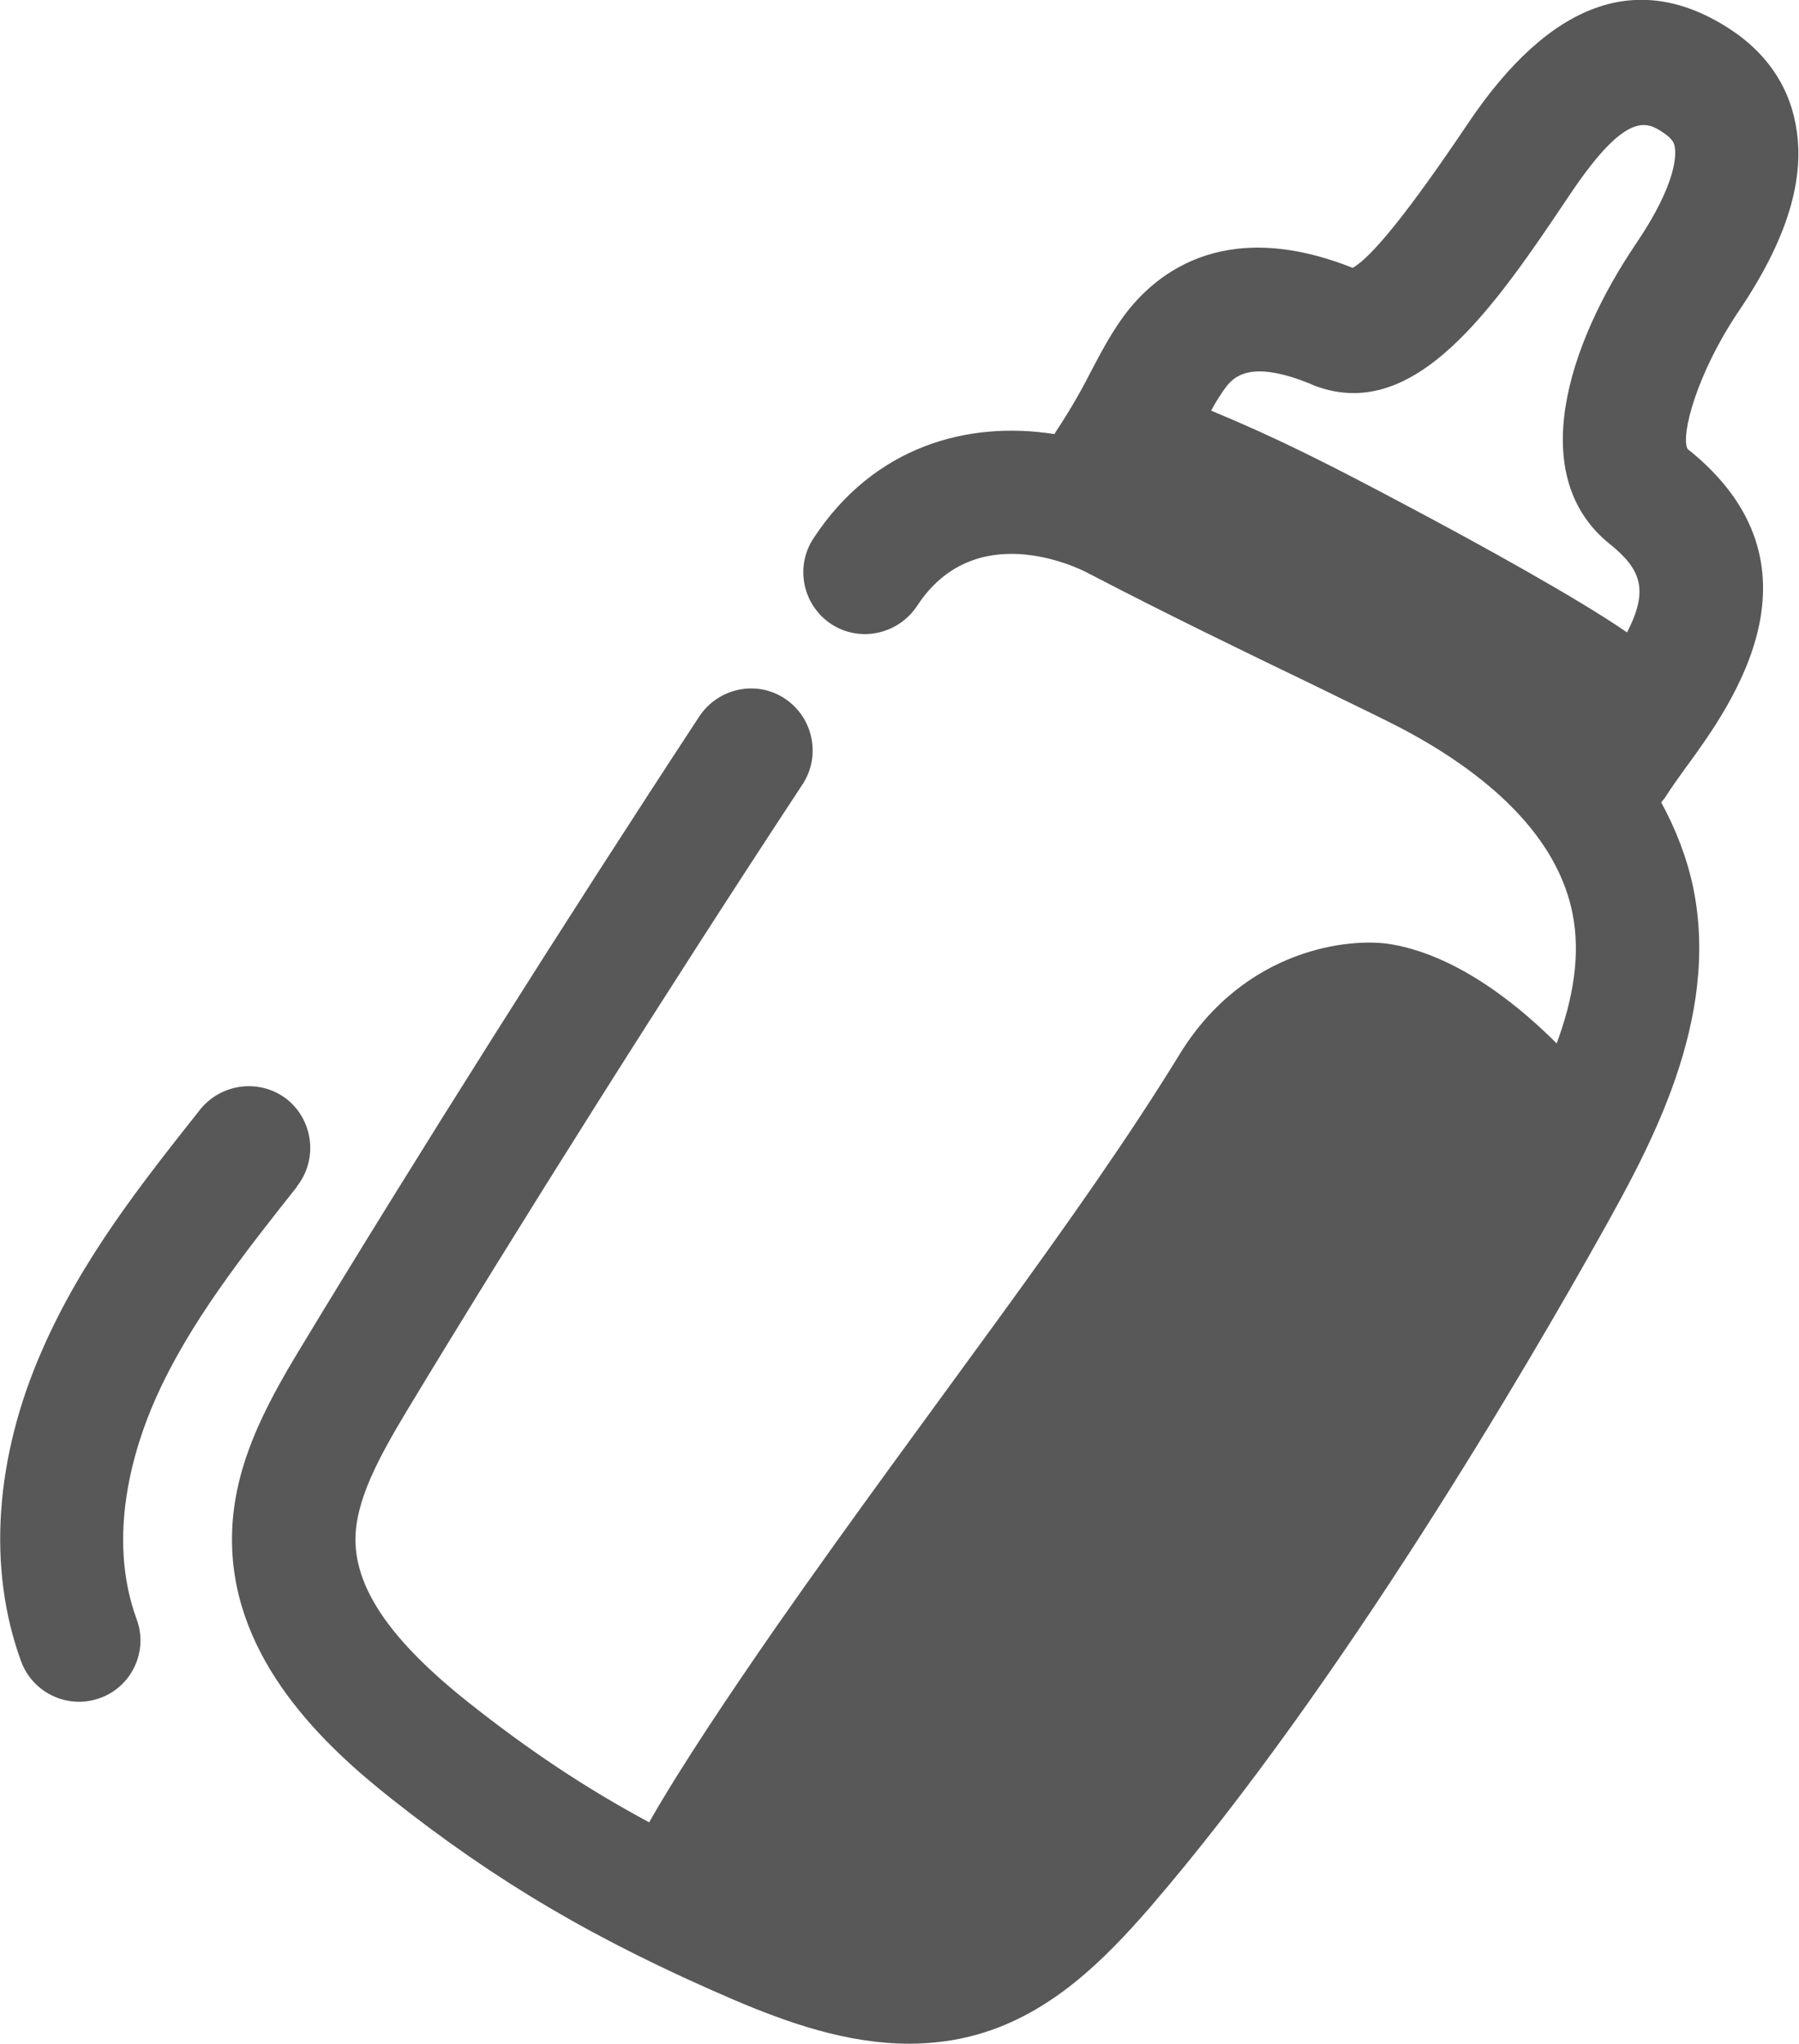
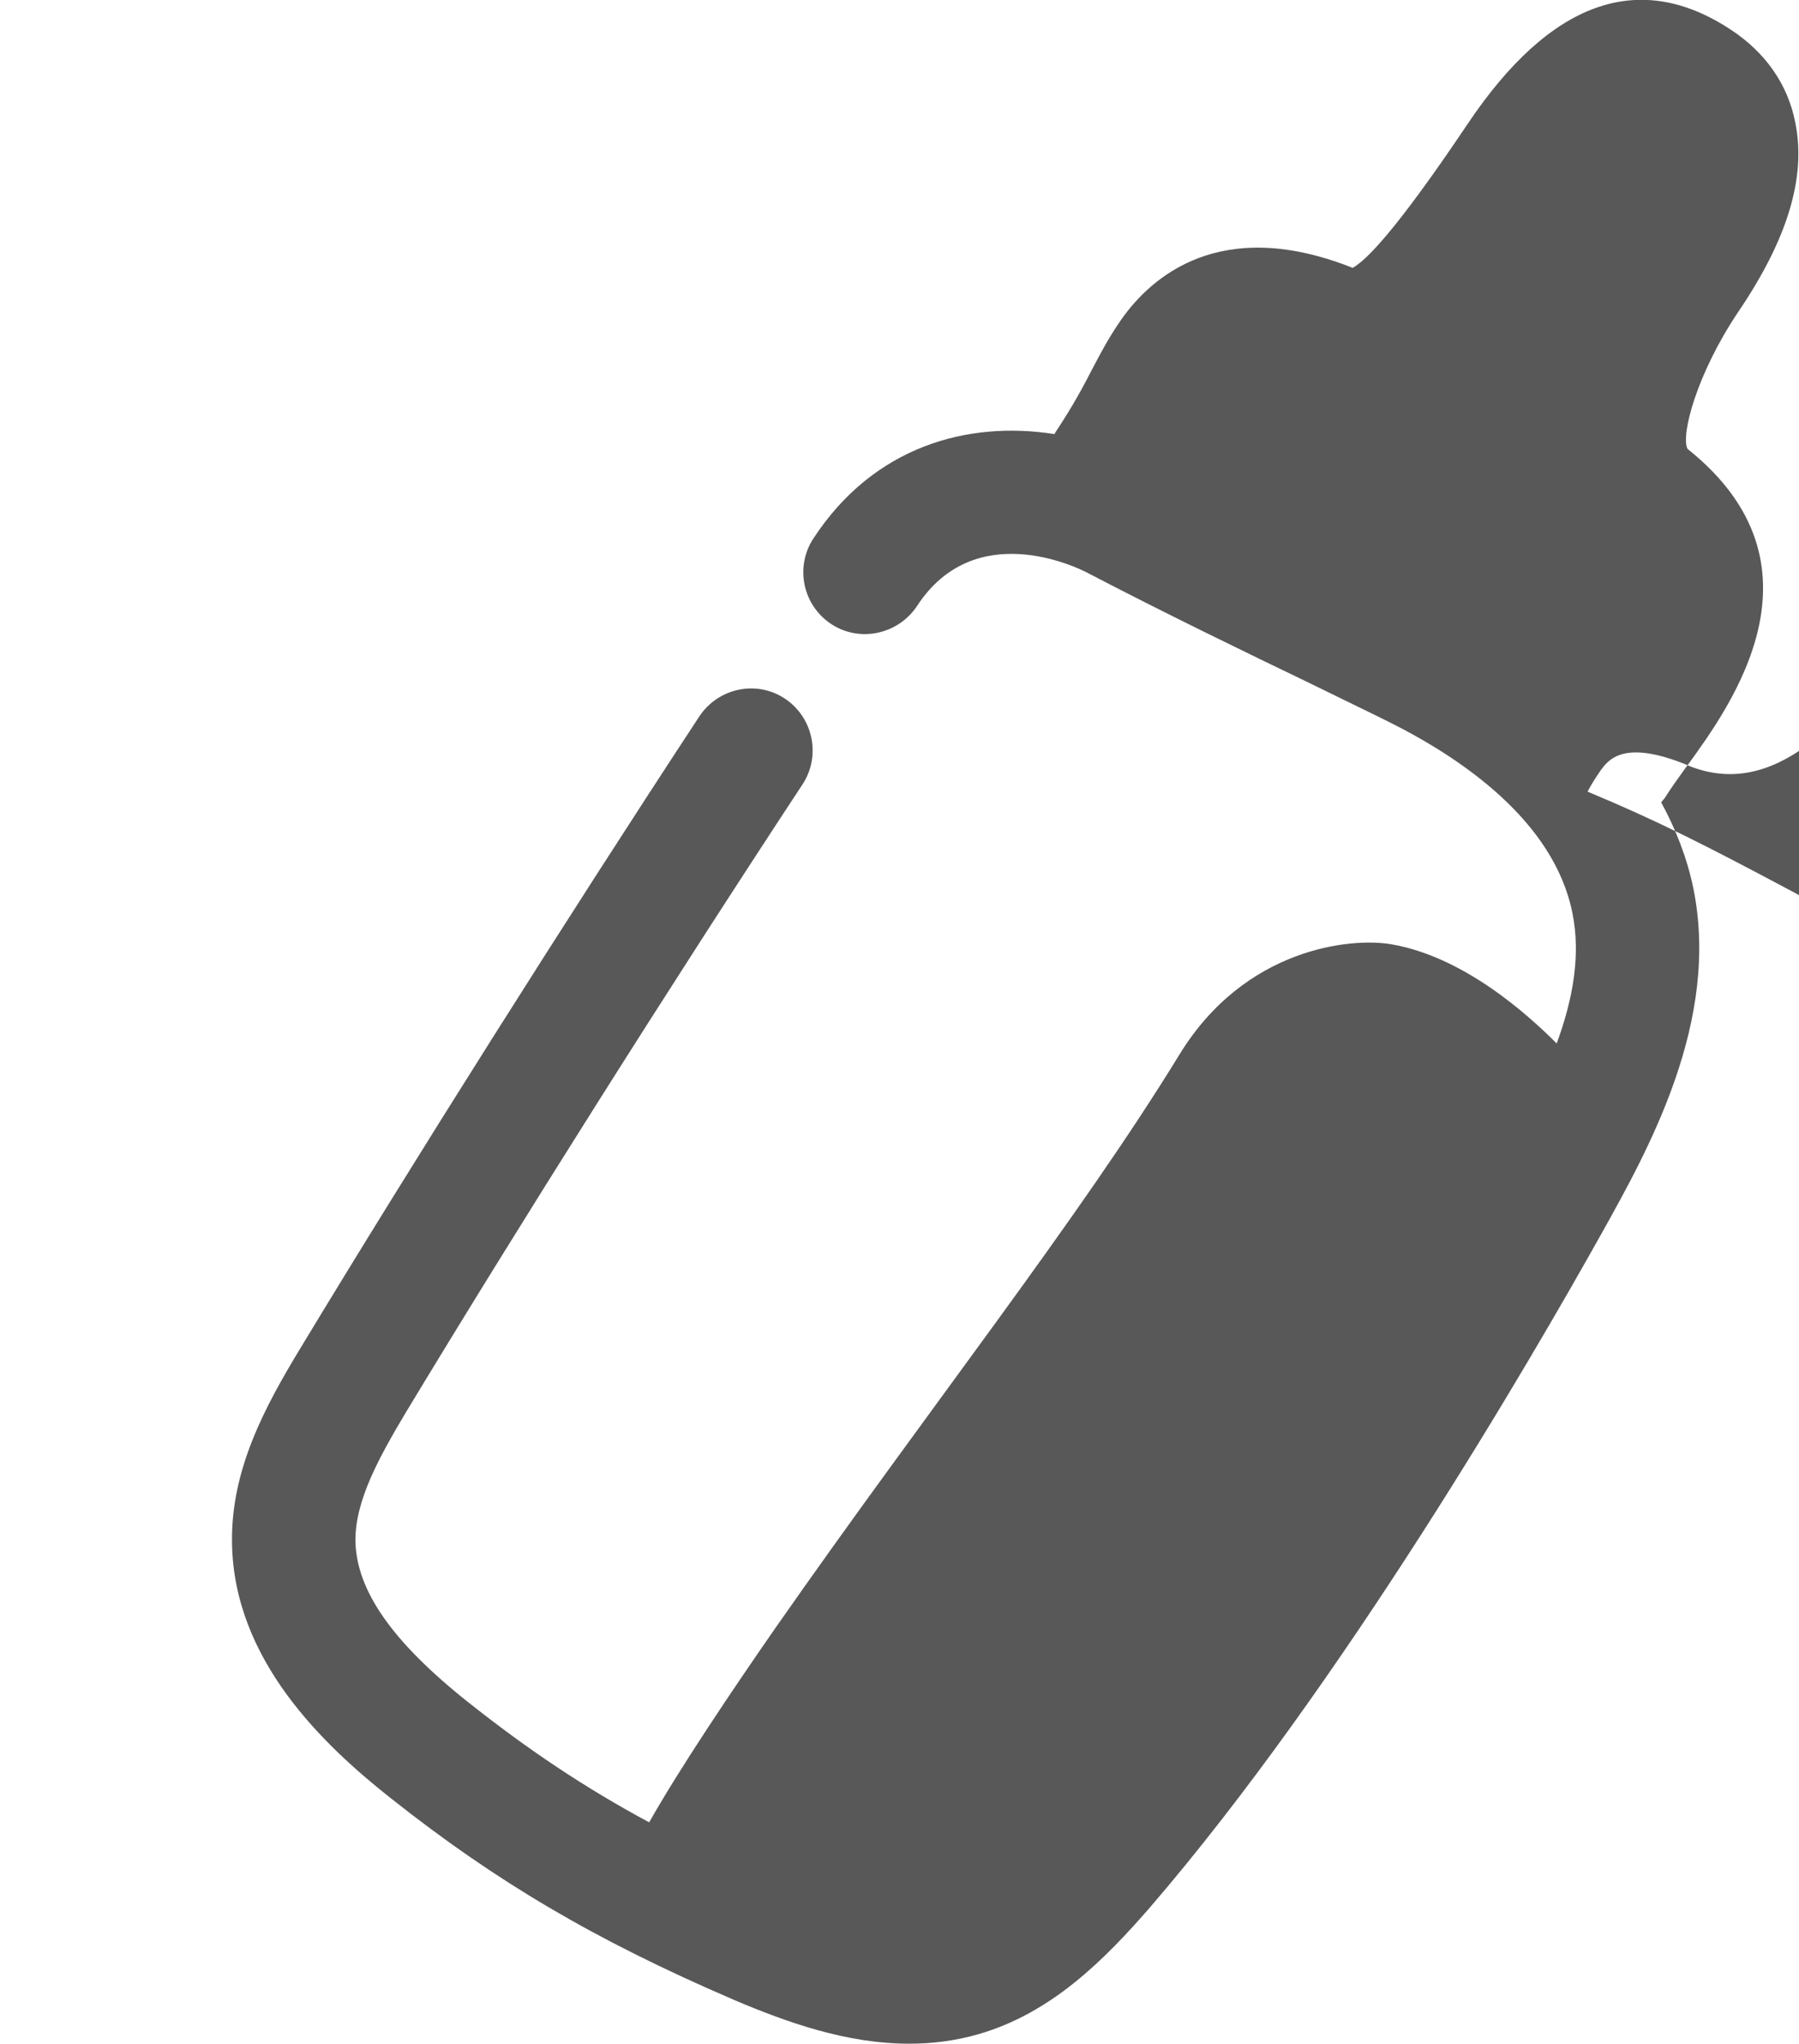
<svg xmlns="http://www.w3.org/2000/svg" id="Ebene_2" data-name="Ebene 2" viewBox="0 0 43.73 49.67">
  <defs>
    <style>
      .cls-1 {
        fill: #585858;
        stroke-width: 0px;
      }
    </style>
  </defs>
  <g id="Ebene_1-2" data-name="Ebene 1">
    <g>
-       <path class="cls-1" d="M41.02,18.6c1.06-1.46,3.54-4.87,0-7.69-.17-.34.23-1.83,1.22-3.31,1.21-1.78,1.67-3.29,1.4-4.62-.18-.93-.73-1.71-1.57-2.26-2.23-1.47-4.39-.7-6.4,2.3-1.39,2.07-2.33,3.24-2.79,3.49-3.22-1.28-4.9.23-5.62,1.25-.3.43-.5.81-.71,1.21-.21.41-.46.88-.89,1.53-.01.02-.02.03-.03.05-2.1-.33-4.39.29-5.86,2.54-.45.69-.26,1.62.44,2.08.69.45,1.62.25,2.08-.44,1.4-2.15,3.88-.95,4.16-.8,1.84.96,3.82,1.92,5.42,2.69.73.36,1.38.67,1.88.92,1.79.89,4.02,2.42,4.47,4.64.21,1.02.02,2.09-.38,3.18-.73-.73-2.27-2.11-4.02-2.41-.97-.17-3.56.08-5.15,2.68-2.49,4.06-6.08,8.58-9.81,13.92-1.07,1.54-2.34,3.43-3.08,4.74-1.58-.85-2.95-1.77-4.4-2.92-1.85-1.47-2.72-2.72-2.74-3.92-.01-.98.58-2.04,1.23-3.13,2.73-4.52,6.42-10.37,9.64-15.26.45-.69.26-1.62-.43-2.08-.69-.46-1.62-.26-2.08.43-3.23,4.92-6.95,10.81-9.7,15.36-.86,1.42-1.69,2.95-1.66,4.73.04,2.85,2.23,4.92,3.88,6.22,2.54,2.01,4.94,3.43,8.31,4.88,1.29.55,2.75,1.07,4.27,1.07.56,0,1.12-.07,1.68-.23,1.77-.51,3.05-1.79,4.18-3.09,4.69-5.45,9.23-13.26,10.97-16.37,1.15-2.06,2.89-5.17,2.23-8.4-.15-.72-.42-1.42-.78-2.08.03-.04.06-.07.09-.11.15-.24.34-.5.54-.78ZM31.87,9.34c2.5,1.03,4.44-1.85,6.31-4.64,1.38-2.05,1.87-1.73,2.26-1.47.24.16.26.28.27.34.03.17.07.86-.94,2.35-1.66,2.45-2.7,5.66-.63,7.31.77.62.93,1.13.41,2.14-1.2-.83-3.62-2.16-5.24-3.02-2.01-1.07-3.21-1.68-4.87-2.37.09-.17.19-.33.3-.49.2-.28.56-.8,2.14-.15Z" />
-       <path class="cls-1" d="M7.22,28.83c.51-.65.4-1.59-.24-2.11-.65-.51-1.59-.4-2.11.24-1.41,1.78-2.87,3.62-3.84,5.84-1.16,2.63-1.34,5.32-.52,7.57.22.61.8.99,1.41.99.17,0,.34-.03.51-.09.78-.28,1.18-1.15.89-1.92-.75-2.05-.04-4.22.45-5.33.82-1.86,2.16-3.55,3.45-5.18Z" />
+       <path class="cls-1" d="M41.02,18.6c1.06-1.46,3.54-4.87,0-7.69-.17-.34.23-1.83,1.22-3.31,1.21-1.78,1.67-3.29,1.4-4.62-.18-.93-.73-1.71-1.57-2.26-2.23-1.47-4.39-.7-6.4,2.3-1.39,2.07-2.33,3.24-2.79,3.49-3.22-1.28-4.9.23-5.62,1.25-.3.43-.5.81-.71,1.21-.21.41-.46.88-.89,1.53-.01.02-.02.03-.03.05-2.1-.33-4.39.29-5.86,2.54-.45.69-.26,1.62.44,2.08.69.45,1.62.25,2.08-.44,1.4-2.15,3.88-.95,4.16-.8,1.84.96,3.82,1.92,5.42,2.69.73.36,1.38.67,1.88.92,1.79.89,4.02,2.42,4.47,4.64.21,1.02.02,2.09-.38,3.18-.73-.73-2.27-2.11-4.02-2.41-.97-.17-3.56.08-5.15,2.68-2.49,4.06-6.08,8.58-9.81,13.92-1.07,1.54-2.34,3.43-3.08,4.74-1.58-.85-2.95-1.77-4.4-2.92-1.85-1.47-2.72-2.72-2.74-3.92-.01-.98.58-2.04,1.23-3.13,2.73-4.52,6.42-10.37,9.64-15.26.45-.69.26-1.62-.43-2.08-.69-.46-1.62-.26-2.08.43-3.23,4.92-6.95,10.81-9.7,15.36-.86,1.42-1.69,2.95-1.66,4.73.04,2.85,2.23,4.92,3.88,6.22,2.54,2.01,4.94,3.43,8.31,4.88,1.29.55,2.75,1.07,4.27,1.07.56,0,1.12-.07,1.68-.23,1.77-.51,3.05-1.79,4.18-3.09,4.69-5.45,9.23-13.26,10.97-16.37,1.15-2.06,2.89-5.17,2.23-8.4-.15-.72-.42-1.42-.78-2.08.03-.04.06-.07.09-.11.15-.24.34-.5.54-.78Zc2.5,1.03,4.44-1.85,6.31-4.64,1.38-2.05,1.87-1.73,2.26-1.47.24.16.26.28.27.34.03.17.07.86-.94,2.35-1.66,2.45-2.7,5.66-.63,7.31.77.62.93,1.13.41,2.14-1.2-.83-3.62-2.16-5.24-3.02-2.01-1.07-3.21-1.68-4.87-2.37.09-.17.19-.33.3-.49.2-.28.56-.8,2.14-.15Z" />
    </g>
  </g>
</svg>